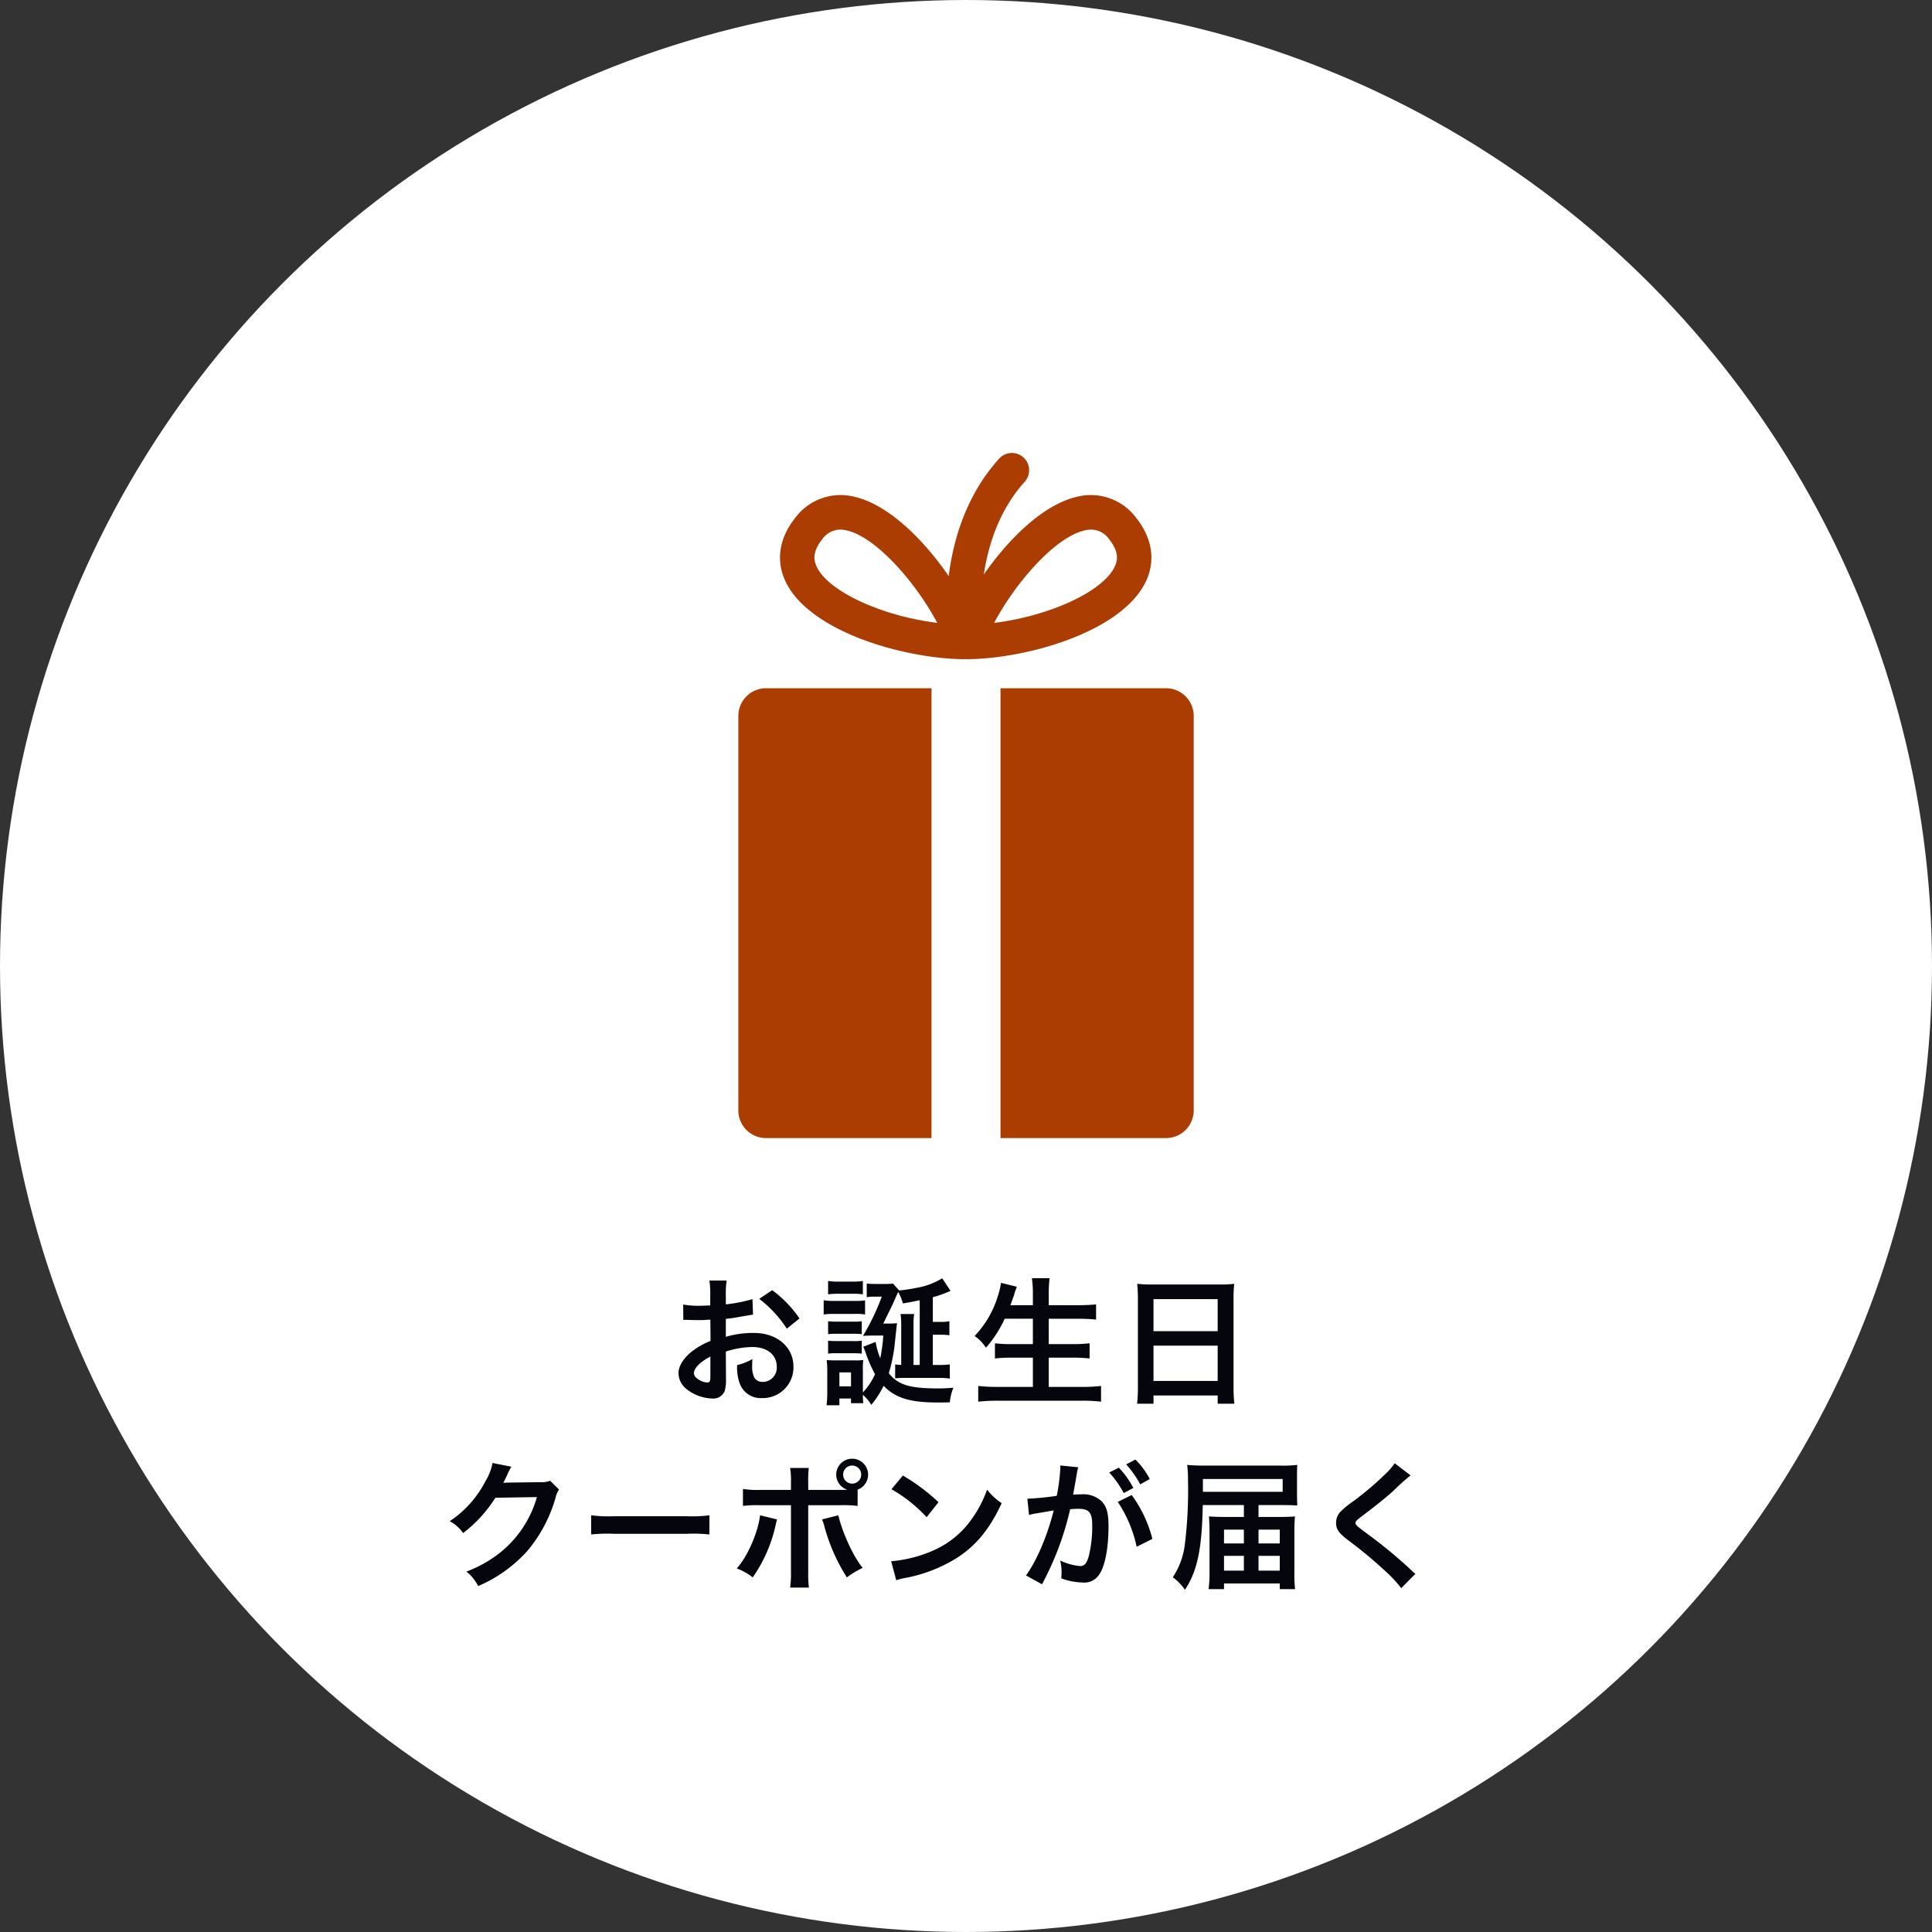
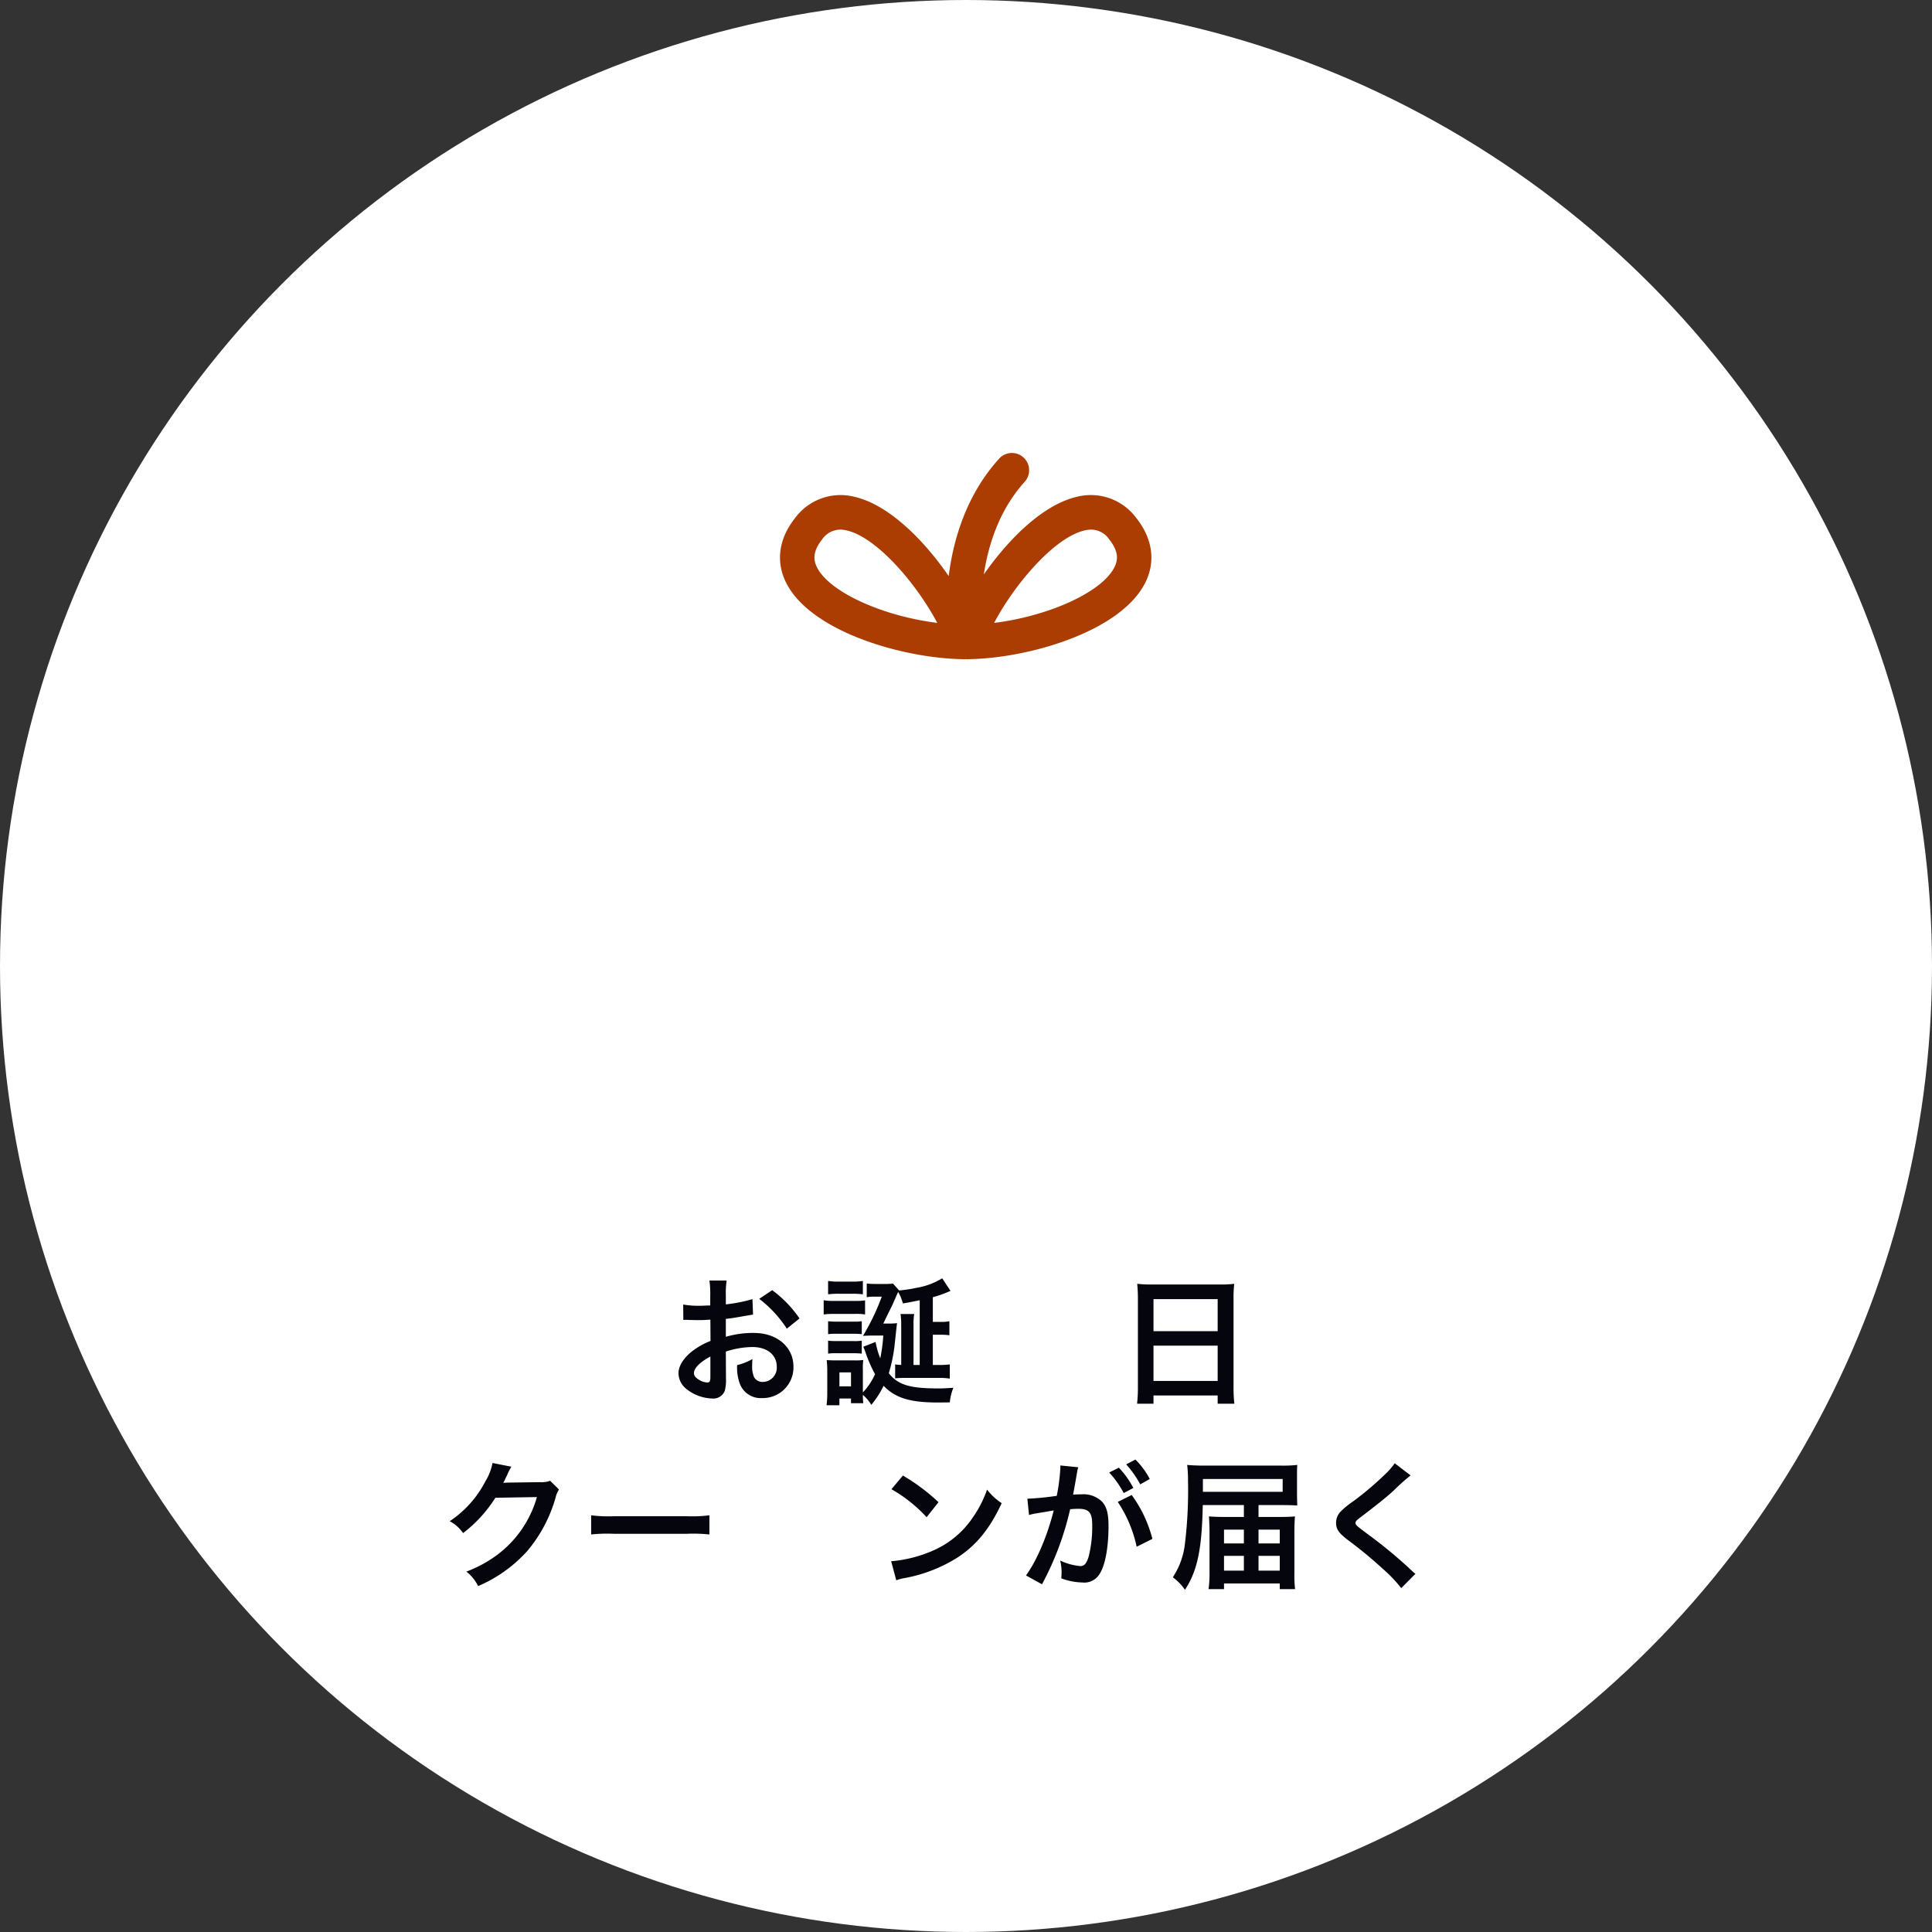
<svg xmlns="http://www.w3.org/2000/svg" width="420" height="420" viewBox="0 0 420 420">
  <rect x="0" y="0" width="420" height="420" fill="#333333" stroke="none" />
  <defs>
    <clipPath id="a">
      <rect x="160.508" y="98.523" width="98.985" height="148.886" fill="none" />
    </clipPath>
  </defs>
  <circle cx="210" cy="210" r="210" fill="#fff" />
  <g clip-path="url(#a)">
-     <path d="M253.5,149.619h-36v97.79h36a6.016,6.016,0,0,0,6-6V155.618a6.018,6.018,0,0,0-6-6" fill="#ab3d02" />
-     <path d="M160.508,155.618V241.41a6.016,6.016,0,0,0,6,6H202.5V149.619H166.508a6.018,6.018,0,0,0-6,6" fill="#ab3d02" />
    <path d="M249.042,126.531c2.2-4.52,1.5-9.435-1.959-13.838a12.3,12.3,0,0,0-13.124-4.656c-7.277,1.747-14.717,9.149-20.084,16.841.966-6.409,3.345-13.984,8.846-20.1a3.749,3.749,0,0,0-5.489-5.108q-.04.043-.081.09c-7.148,7.938-9.932,17.646-10.912,25.478-5.386-7.824-12.946-15.431-20.334-17.2a12.307,12.307,0,0,0-13.122,4.655c-3.457,4.4-4.157,9.318-1.957,13.838,5.317,10.943,26.125,16.772,39.1,16.772v-.636h.012v.636c12.976,0,33.784-5.83,39.1-16.772m-13.335-11.2a6.5,6.5,0,0,1,1.527-.2,4.839,4.839,0,0,1,3.957,2.192c2.187,2.779,1.743,4.628,1.111,5.926-2.665,5.487-14.422,10.717-26.179,12.162,4.3-8.188,12.943-18.488,19.589-20.079m-58.14,7.92c-.63-1.3-1.075-3.147,1.111-5.929a4.844,4.844,0,0,1,3.947-2.19,6.5,6.5,0,0,1,1.527.2c6.646,1.59,15.293,11.89,19.592,20.075-11.756-1.445-23.512-6.672-26.177-12.155" fill="#ab3d02" />
  </g>
  <g style="isolation:isolate">
    <g style="isolation:isolate">
      <path d="M157.82,299.73a8.933,8.933,0,0,1-.24,2.55,2.636,2.636,0,0,1-2.76,1.74,9.345,9.345,0,0,1-5.67-2.13,4.406,4.406,0,0,1-1.65-3.39c0-1.41.93-3,2.58-4.439a16.049,16.049,0,0,1,4.38-2.55l-.03-4.62c-.24,0-.24,0-1.23.059-.45.03-.87.03-1.62.03-.45,0-1.29-.03-1.65-.03-.39-.029-.66-.029-.75-.029a5.817,5.817,0,0,0-.63.029l-.029-3.359a18.4,18.4,0,0,0,3.629.269c.3,0,.63,0,1.05-.029.72-.03.87-.03,1.2-.03v-1.98a20.555,20.555,0,0,0-.18-3.45h3.75a18.419,18.419,0,0,0-.18,3.27v1.92a33.553,33.553,0,0,0,5.79-1.14l.12,3.359c-.54.091-1.11.181-3.18.54-.99.181-1.59.271-2.73.391v3.9a20.835,20.835,0,0,1,6.12-.839c5.009,0,8.579,3.059,8.579,7.319a6.664,6.664,0,0,1-6.809,6.84,4.843,4.843,0,0,1-4.92-3.33,10.022,10.022,0,0,1-.51-3.84,12.656,12.656,0,0,0,3.33-1.32,10.41,10.41,0,0,0-.06,1.32,5.794,5.794,0,0,0,.419,2.64,2.078,2.078,0,0,0,1.891,1.02,3.082,3.082,0,0,0,3.029-3.33c0-2.579-2.1-4.26-5.309-4.26a19.2,19.2,0,0,0-5.76.99Zm-3.39-4.83c-2.25,1.2-3.57,2.52-3.57,3.6,0,.51.3.96.99,1.38a3.606,3.606,0,0,0,1.92.66c.51,0,.66-.269.66-1.26Zm16.619-6.059a25.632,25.632,0,0,0-6-6.48l2.82-1.89a25.441,25.441,0,0,1,5.939,6.15Z" fill="#04050d" />
      <path d="M179.061,282.661a12.337,12.337,0,0,0,2.31.15h4.409a14.357,14.357,0,0,0,2.28-.121v3.061a11.727,11.727,0,0,0-2.16-.12h-4.529a16.5,16.5,0,0,0-2.31.12Zm20.879,0c-2.37.48-2.37.48-3.66.69a10.608,10.608,0,0,0-1.02-2.49c-.21.42-.21.42-.93,2.07-.36.84-.45.99-1.41,2.94-.48.989-.48.989-.9,1.859h1.08a15.31,15.31,0,0,0,1.92-.089c-.06.269-.06.33-.57,5.069a35.222,35.222,0,0,1-1.23,5.82c2.01,2.52,4.5,3.3,10.739,3.3,1.081,0,1.77-.03,3.3-.15a11.178,11.178,0,0,0-.78,3.18c-2.1.03-2.1.03-2.58.03-6.089,0-9.209-.96-11.819-3.63a19.424,19.424,0,0,1-2.67,4.14,8.355,8.355,0,0,0-1.83-2.16,14.975,14.975,0,0,0,.09,1.8H185v-1.02h-2.52v1.47h-2.79a22.669,22.669,0,0,0,.15-2.97v-4.379a20.77,20.77,0,0,0-.119-2.46c.659.029,1.139.059,2.1.059h3.991a11.721,11.721,0,0,0,1.859-.09,13.887,13.887,0,0,0-.09,2.281V302.7a13.851,13.851,0,0,0,2.64-3.96,30.187,30.187,0,0,1-2.04-4.679c-.27-.75-.33-.871-.51-1.29l2.67-1.05a18.564,18.564,0,0,0,1.02,3.569,36.32,36.32,0,0,0,.66-4.949h-2.88l-.87.029a6.4,6.4,0,0,1-.66.03,50.551,50.551,0,0,0,4.08-8.519h-1.71a8.042,8.042,0,0,0-1.56.12v-2.97a16.65,16.65,0,0,0,1.95.09h1.98a11.657,11.657,0,0,0,1.77-.09l1.32,1.47v.03a29.292,29.292,0,0,0,3.66-.54,15.83,15.83,0,0,0,5.73-2.1l1.8,2.73A24.474,24.474,0,0,1,202.79,282v5.37h1.62a8.822,8.822,0,0,0,1.98-.15v3.059a12.129,12.129,0,0,0-1.861-.12H202.79v6.57h1.35a16.4,16.4,0,0,0,2.339-.12v3.09a13.09,13.09,0,0,0-2.339-.15h-7.62a16.54,16.54,0,0,0-1.92.091V296.61c.42.06.75.09,1.32.12v-8.759a16.223,16.223,0,0,0-.15-2.31h2.97a12.035,12.035,0,0,0-.15,2.249v8.82h1.35Zm-19.919-4.2a13.2,13.2,0,0,0,2.4.15h2.76a13.215,13.215,0,0,0,2.4-.15v2.91a17.367,17.367,0,0,0-2.4-.12h-2.76a17.923,17.923,0,0,0-2.4.12Zm0,8.76a15.177,15.177,0,0,0,1.859.09h3.661a9.656,9.656,0,0,0,1.8-.09v2.82a14.352,14.352,0,0,0-1.8-.091H181.88a10.993,10.993,0,0,0-1.859.091Zm0,4.229a14.783,14.783,0,0,0,1.859.09h3.63a10.022,10.022,0,0,0,1.83-.09v2.821a14.79,14.79,0,0,0-1.86-.09h-3.629a10.734,10.734,0,0,0-1.83.09Zm2.459,9.93H185v-3.029h-2.52Z" fill="#04050d" />
-       <path d="M218.42,286.681a26.48,26.48,0,0,1-4.08,6.3,9.081,9.081,0,0,0-2.459-2.549,21.751,21.751,0,0,0,5.069-8.76,16.281,16.281,0,0,0,.66-2.79l3.42.84a4.543,4.543,0,0,1-.27.78,7.107,7.107,0,0,0-.3.99q-.225.673-.811,2.25h4.89v-2.28a24.463,24.463,0,0,0-.21-3.6h3.84a27.972,27.972,0,0,0-.18,3.57v2.31h6.239c1.531,0,2.821-.06,4.05-.18v3.3c-1.289-.12-2.519-.179-3.959-.179h-6.33V292.2h5.19a31.149,31.149,0,0,0,3.689-.179v3.3a33.35,33.35,0,0,0-3.689-.179h-5.19V301.5h7.2a32.872,32.872,0,0,0,4.17-.21v3.42a34.974,34.974,0,0,0-4.08-.21H216.92a38.579,38.579,0,0,0-4.26.21v-3.42a35.185,35.185,0,0,0,4.17.21h7.71v-6.359h-4.62a31.471,31.471,0,0,0-3.629.179v-3.3a27.541,27.541,0,0,0,3.6.179h4.649v-5.519Z" fill="#04050d" />
      <path d="M247.371,282.3c0-1.17-.06-2.22-.15-3.21a26.474,26.474,0,0,0,3.33.15H265.07a24.14,24.14,0,0,0,3.24-.15,26.858,26.858,0,0,0-.15,3.059v19.38a30.392,30.392,0,0,0,.18,3.63h-3.63v-1.8H250.76v1.8h-3.57a31.221,31.221,0,0,0,.181-3.63Zm3.389,7.08h13.95v-6.96H250.76Zm0,10.829h13.95v-7.68H250.76Z" fill="#04050d" />
    </g>
    <g style="isolation:isolate">
      <path d="M121.52,323.8a5.62,5.62,0,0,0-.75,1.8,31.132,31.132,0,0,1-6.15,11.58,30.317,30.317,0,0,1-10.68,7.619,9.244,9.244,0,0,0-2.55-3.15,26.982,26.982,0,0,0,6.57-3.54,23.754,23.754,0,0,0,8.76-12.659l-9.03.15a29.344,29.344,0,0,1-7.02,7.679,7.971,7.971,0,0,0-2.91-2.58,23.074,23.074,0,0,0,7.77-8.7,11.2,11.2,0,0,0,1.53-3.96l4.11.81a6.134,6.134,0,0,0-.51.93,6.055,6.055,0,0,0-.39.84l-.39.779a7.021,7.021,0,0,1-.48.961c.39-.03.87-.06,1.44-.06l6.57-.09a5.331,5.331,0,0,0,2.19-.3Z" fill="#04050d" />
      <path d="M128.51,329.41a29.345,29.345,0,0,0,4.86.21h15.989a29.345,29.345,0,0,0,4.86-.21v4.17a33.136,33.136,0,0,0-4.889-.149H133.4a33.153,33.153,0,0,0-4.89.149Z" fill="#04050d" />
-       <path d="M168.92,330.311c-.06.179-.09.36-.12.419,0,.06-.06.241-.12.51a31.7,31.7,0,0,1-5.04,11.67,13.084,13.084,0,0,0-3.48-1.95c2.31-2.49,4.65-7.859,5.07-11.55Zm13.649-6.42c.63,0,.93,0,1.65-.031a3.452,3.452,0,0,1,1.02-6.749,3.464,3.464,0,0,1,1.2,6.72v3.54a25.826,25.826,0,0,0-3.81-.15H175.7v14.55a23.015,23.015,0,0,0,.15,3.359h-4.08a22.34,22.34,0,0,0,.18-3.39V327.221h-6.66a25.589,25.589,0,0,0-3.78.15v-3.69a19.332,19.332,0,0,0,3.84.21h6.6v-1.68a17.024,17.024,0,0,0-.18-3.09h4.049a23.964,23.964,0,0,0-.119,3.18v1.59Zm-.33,5.519c.93,3.9,3.33,9.09,5.31,11.43a19.837,19.837,0,0,0-3.45,2.07,40.016,40.016,0,0,1-4.92-11.22,7.688,7.688,0,0,0-.48-1.379Zm1.05-8.849a1.965,1.965,0,1,0,3.93,0,1.965,1.965,0,0,0-3.93,0Z" fill="#04050d" />
      <path d="M193.73,339.4a28.6,28.6,0,0,0,8.88-2.219,20.046,20.046,0,0,0,8.91-7.351,25.043,25.043,0,0,0,3.06-6,12.975,12.975,0,0,0,3.18,2.94c-2.55,5.49-5.4,9.03-9.51,11.759a32.406,32.406,0,0,1-11.429,4.5,10.62,10.62,0,0,0-1.98.51Zm2.551-18.629a42.524,42.524,0,0,1,7.74,5.79l-2.581,3.269a31.469,31.469,0,0,0-7.649-6.089Z" fill="#04050d" />
      <path d="M234.11,320.291c-.149.87-.36,2.1-.659,3.72-.091.51-.091.51-.18.9.9-.03,1.319-.06,1.86-.06a5.814,5.814,0,0,1,4.439,1.589c1.02,1.141,1.41,2.581,1.41,5.31,0,5.16-.87,9.271-2.31,10.92a3.8,3.8,0,0,1-3.33,1.35,13.9,13.9,0,0,1-4.619-.9c.029-.57.06-1.02.06-1.32a11.227,11.227,0,0,0-.3-2.55,12.57,12.57,0,0,0,4.38,1.2c.87,0,1.351-.57,1.8-2.04a26.606,26.606,0,0,0,.78-6.84c0-2.759-.69-3.569-3-3.569-.629,0-1.11.029-1.8.09a64.455,64.455,0,0,1-6.12,16.319l-3.48-1.92c2.311-3.15,4.619-8.55,6.029-14.13-.449.061-.449.061-1.41.241l-2.728.45a12.006,12.006,0,0,0-1.231.3l-.36-3.54a61.874,61.874,0,0,0,6.389-.63,42.106,42.106,0,0,0,.781-6.06v-.54l3.9.39a6.98,6.98,0,0,0-.24.93Zm9.12-1.23a19.411,19.411,0,0,1,3.15,4.41l-2.1,1.11a20.277,20.277,0,0,0-3.149-4.47Zm2.79,5.94a27.906,27.906,0,0,1,4.5,9.539l-3.42,1.71a28.036,28.036,0,0,0-4.11-9.749Zm1.86-2.311a22.126,22.126,0,0,0-3.06-4.349l2.01-1.05a17.32,17.32,0,0,1,3.119,4.23Z" fill="#04050d" />
      <path d="M270.41,327.19h-8.939c-.18,9.54-1.17,14.31-3.87,18.42a11.481,11.481,0,0,0-2.64-2.73,16.6,16.6,0,0,0,2.64-7.35,95.85,95.85,0,0,0,.66-13.649,26.152,26.152,0,0,0-.181-3.42c.99.09,2.16.15,3.931.15H278.57a27.981,27.981,0,0,0,3.45-.15c-.06.78-.06,1.32-.06,2.7v3.51c0,1.14.03,2.04.06,2.609-.96-.059-2.01-.09-3.27-.09h-5.16v2.581h4.38c1.559,0,2.7-.031,3.54-.121-.09,1.2-.12,2.281-.12,3.481v8.819a26.708,26.708,0,0,0,.15,3.51h-3.33v-1.231H266.09v1.231h-3.36a24.57,24.57,0,0,0,.21-3.689v-8.76c0-1.021-.059-2.431-.12-3.361,1.08.09,1.891.121,3.451.121h4.139Zm8.43-2.879v-2.79H261.5v2.79Zm-12.75,8.219v3h4.32v-3Zm0,5.7v3.21h4.32v-3.21Zm12.12-2.7v-3h-4.62v3Zm0,5.91v-3.21h-4.62v3.21Z" fill="#04050d" />
      <path d="M306.65,320.741a45.874,45.874,0,0,0-3.689,3.3c-1.53,1.41-3.63,3.09-7.141,5.76-.929.689-1.138.929-1.138,1.26,0,.45.059.509,2.7,2.49a100.533,100.533,0,0,1,9.449,7.829,7.579,7.579,0,0,0,.871.75l-3.09,3.12a29.039,29.039,0,0,0-3.9-4.11,95.368,95.368,0,0,0-7.74-6.39c-1.98-1.529-2.52-2.34-2.52-3.72a3.5,3.5,0,0,1,.99-2.429,18.348,18.348,0,0,1,2.64-2.161,67.357,67.357,0,0,0,6.93-5.849,14.872,14.872,0,0,0,2.19-2.49Z" fill="#04050d" />
    </g>
  </g>
</svg>